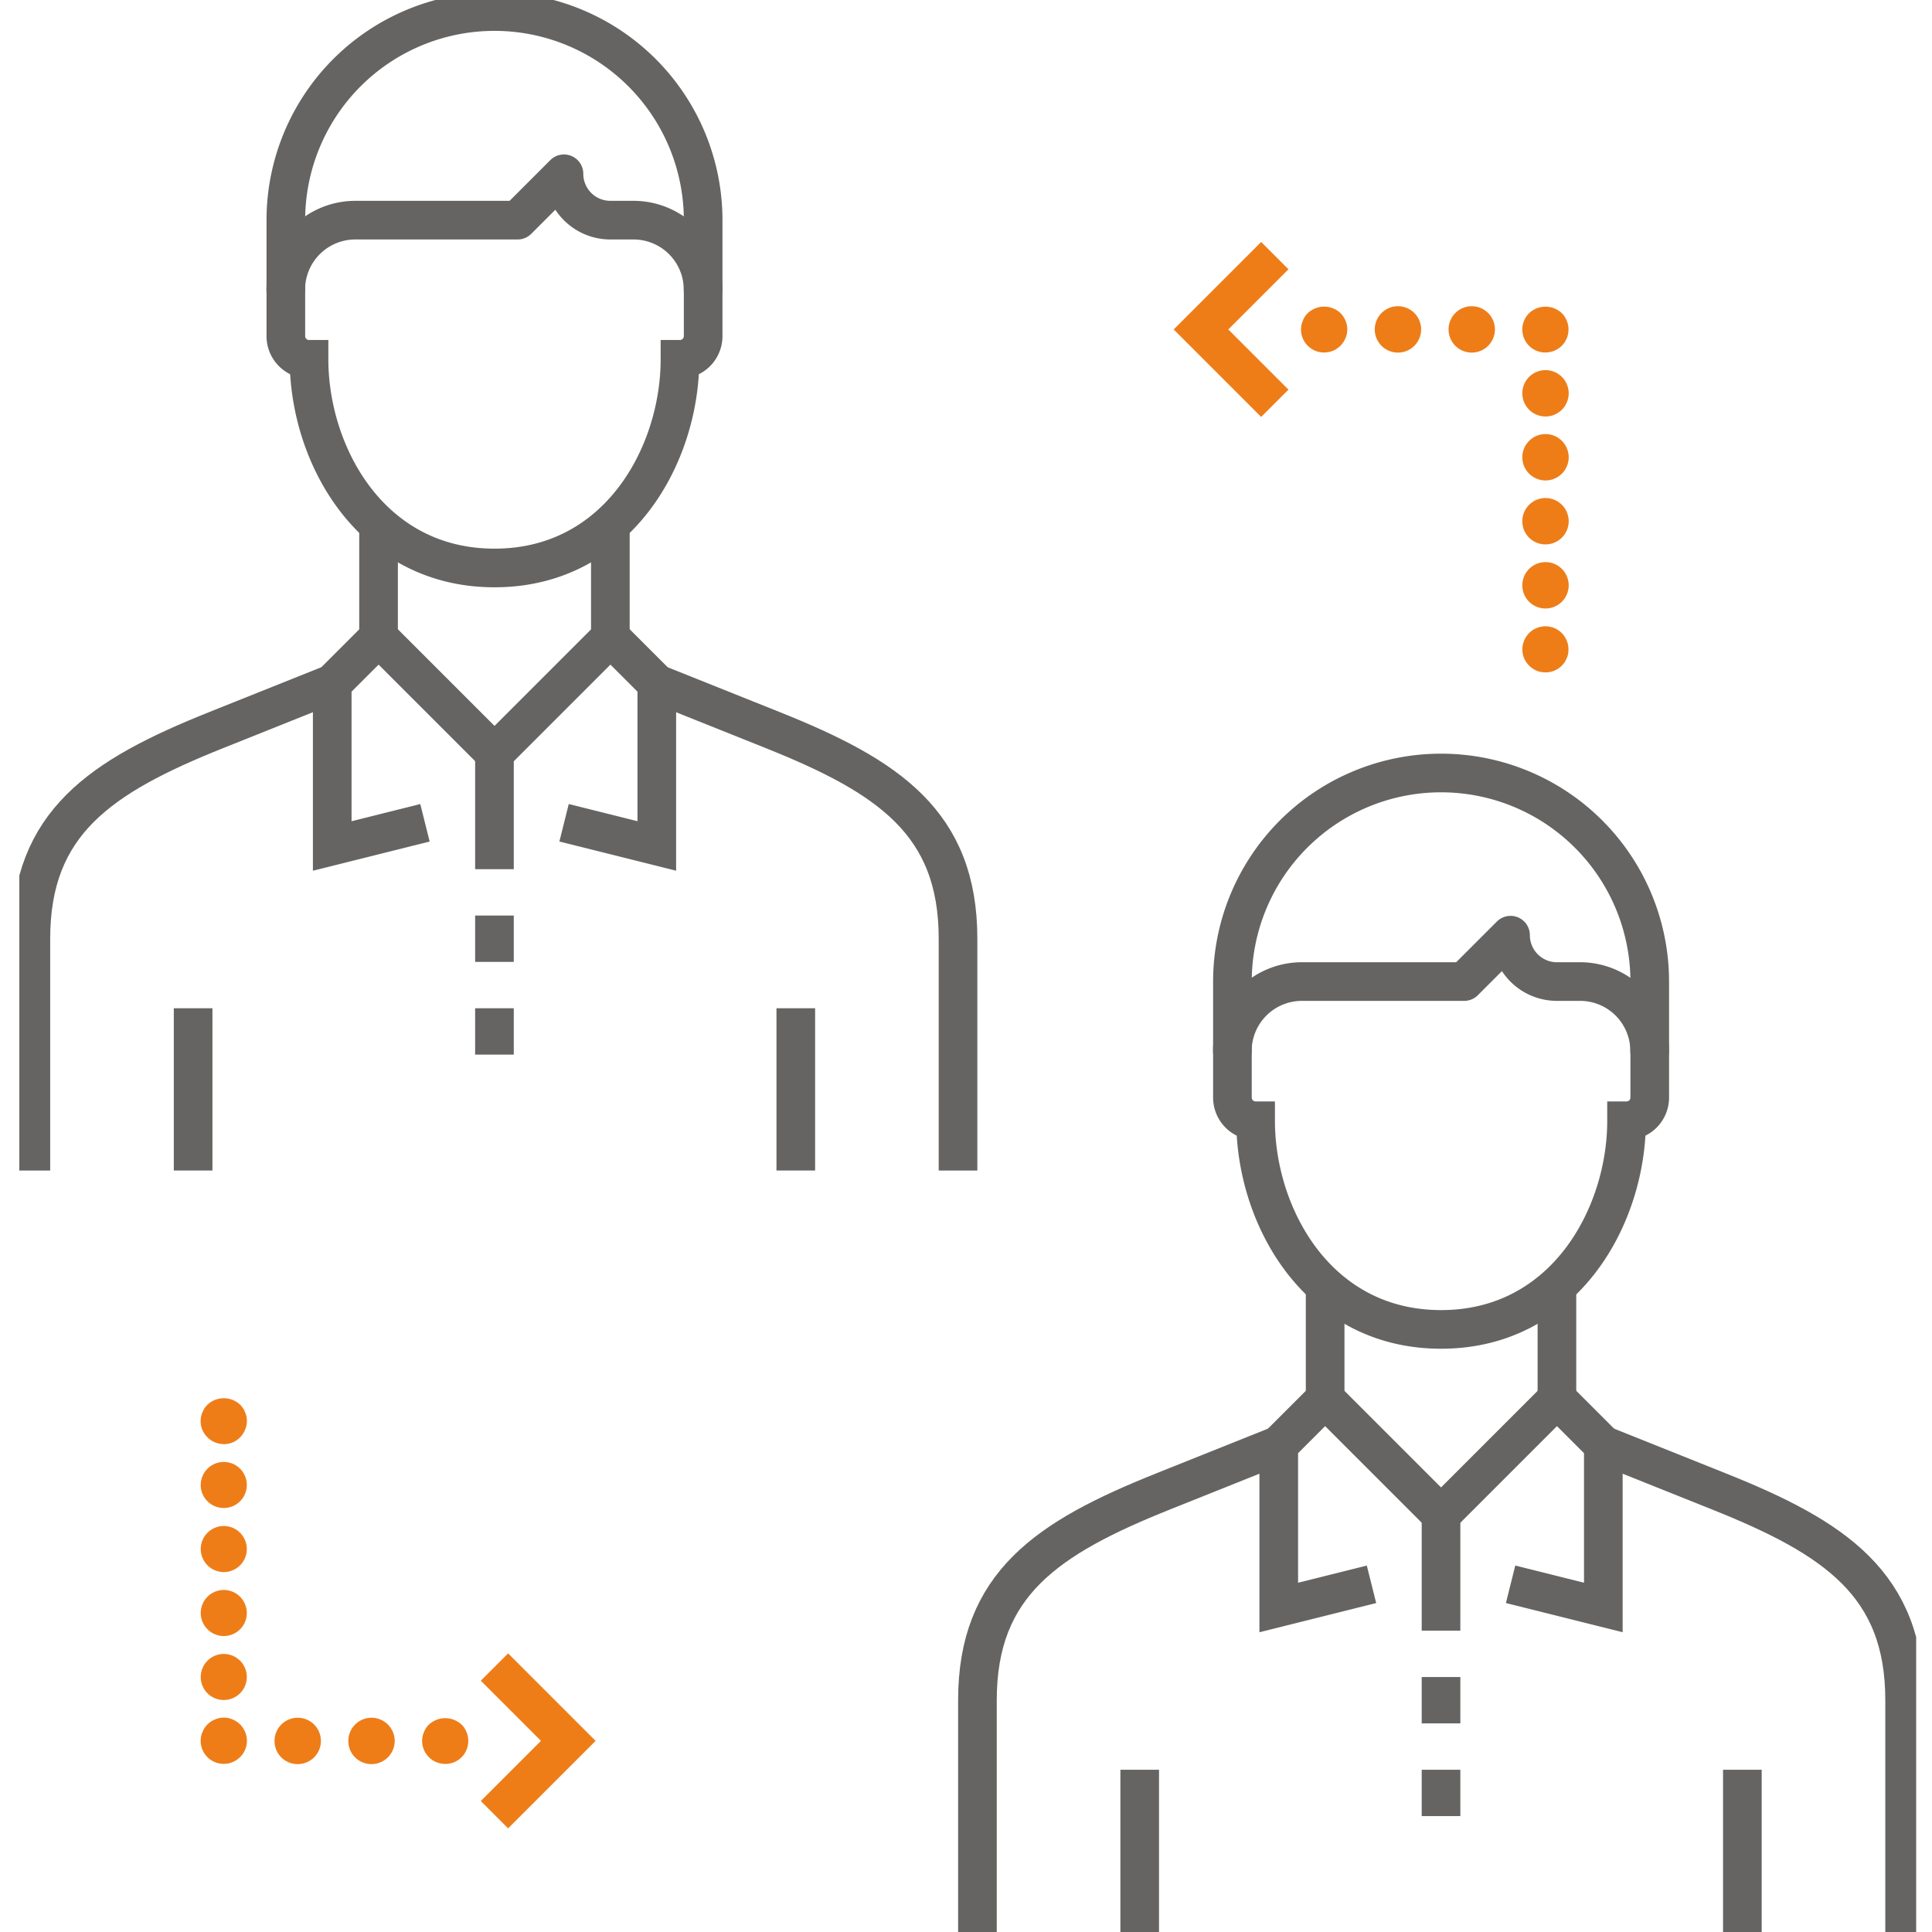
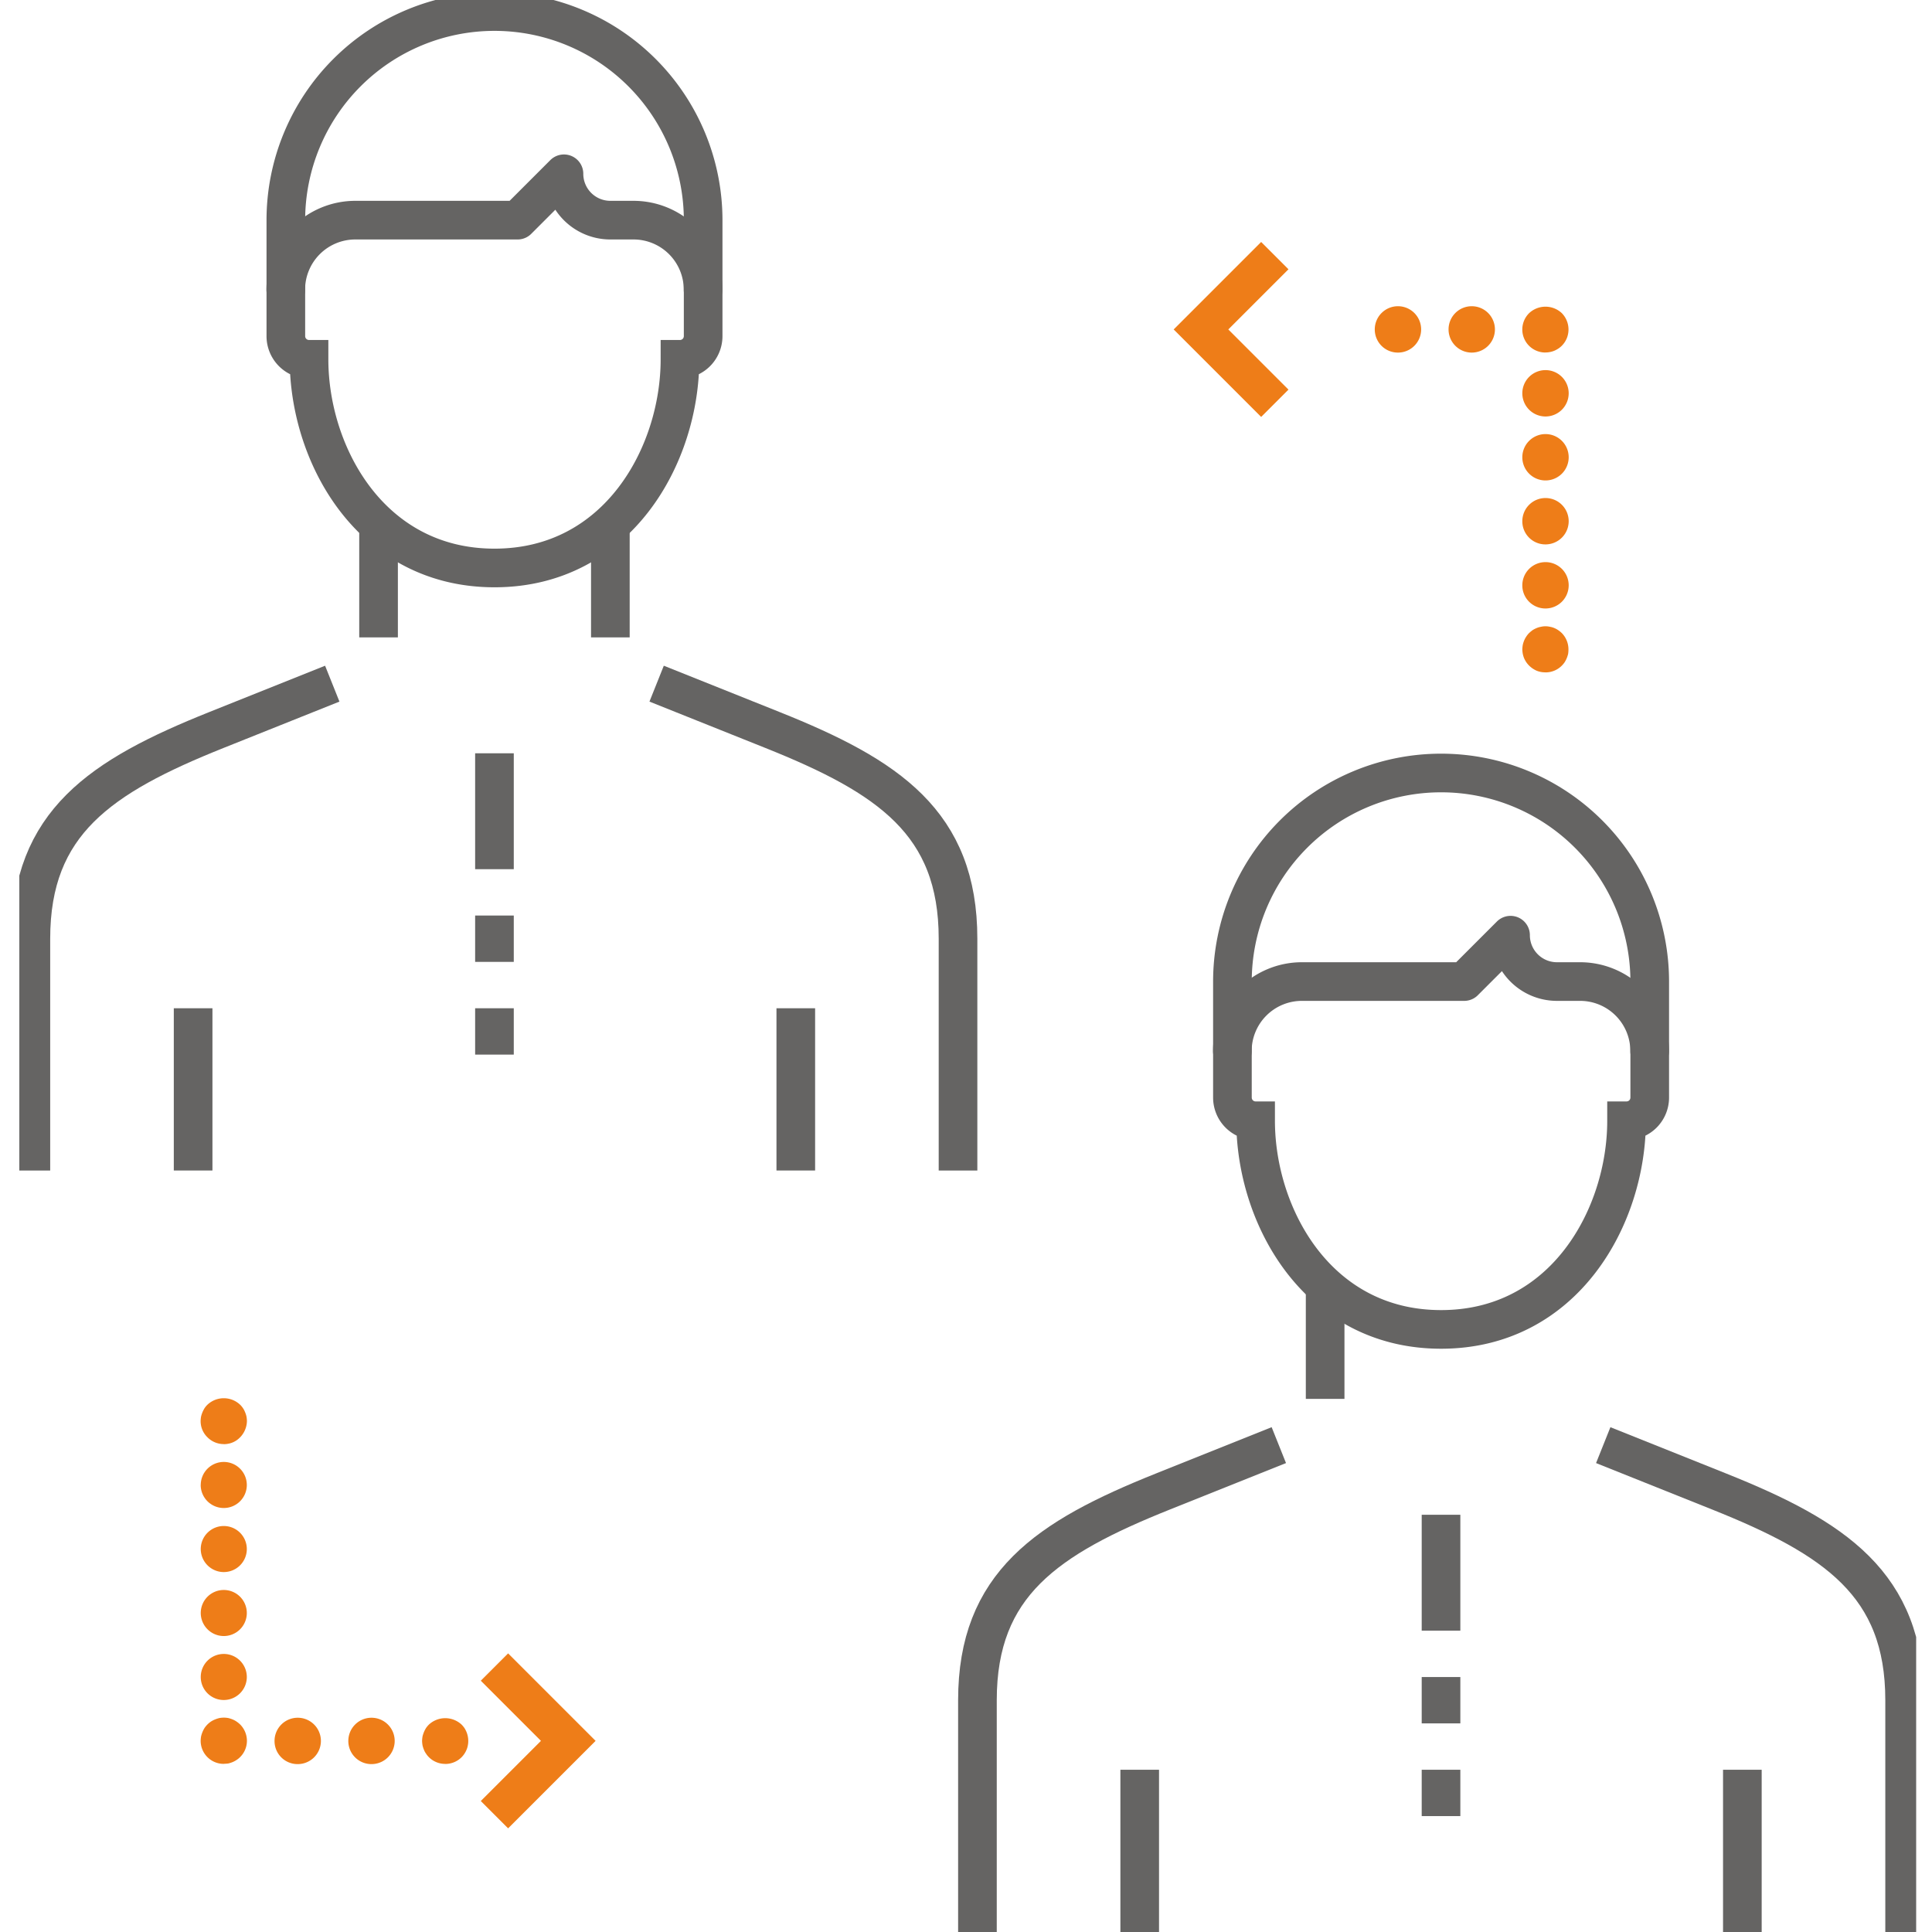
<svg xmlns="http://www.w3.org/2000/svg" width="100" height="100" viewBox="0 0 100 100">
  <defs>
    <clipPath id="a">
      <rect width="98.18" height="100" fill="none" />
    </clipPath>
  </defs>
  <g transform="translate(-1616 -2220)">
    <rect width="100" height="100" transform="translate(1616 2220)" fill="none" />
    <g transform="translate(1617 2220)">
      <g clip-path="url(#a)">
-         <path d="M112.2,28.933a1.073,1.073,0,0,1-.238-.024,1.018,1.018,0,0,1-.222-.066,1.1,1.1,0,0,1-.2-.108,1.516,1.516,0,0,1-.186-.149,1.189,1.189,0,0,1-.353-.849,1.622,1.622,0,0,1,.024-.234,1.494,1.494,0,0,1,.072-.221,1.073,1.073,0,0,1,.257-.388,1.232,1.232,0,0,1,1.691,0,1.209,1.209,0,0,1,.353.843,1.6,1.6,0,0,1-.024.238,1.448,1.448,0,0,1-.072.222,1.286,1.286,0,0,1-.108.2,1.454,1.454,0,0,1-.149.186,2.238,2.238,0,0,1-.185.149,1.173,1.173,0,0,1-.2.108,1,1,0,0,1-.221.066,1.07,1.07,0,0,1-.234.024" transform="translate(-44.662 -10.687)" fill="#ee7d18" />
        <path d="M121.214,27.726a1.2,1.2,0,1,1,1.2,1.2,1.2,1.2,0,0,1-1.2-1.2m-3.819,0a1.2,1.2,0,1,1,1.2,1.2,1.195,1.195,0,0,1-1.2-1.2" transform="translate(-47.237 -10.676)" fill="#ee7d18" />
        <path d="M131.369,28.934a1.191,1.191,0,0,1-.842-2.038,1.237,1.237,0,0,1,1.691,0,1.209,1.209,0,0,1,.258,1.3,1.208,1.208,0,0,1-.258.388,1.1,1.1,0,0,1-.185.149,1.369,1.369,0,0,1-.2.108,1.113,1.113,0,0,1-.222.066,1.074,1.074,0,0,1-.239.024" transform="translate(-52.379 -10.688)" fill="#ee7d18" />
        <path d="M130.174,43.2a1.2,1.2,0,1,1,1.2,1.2,1.195,1.195,0,0,1-1.2-1.2m0-3.317a1.2,1.2,0,1,1,1.2,1.2,1.193,1.193,0,0,1-1.2-1.2m0-3.31a1.2,1.2,0,1,1,1.2,1.2,1.2,1.2,0,0,1-1.2-1.2m0-3.311a1.2,1.2,0,1,1,1.2,1.2,1.2,1.2,0,0,1-1.2-1.2" transform="translate(-52.379 -12.905)" fill="#ee7d18" />
        <path d="M131.369,56.623a1.178,1.178,0,0,1-.454-.084,1.3,1.3,0,0,1-.388-.263,1.273,1.273,0,0,1-.149-.179,1.383,1.383,0,0,1-.114-.209,1.435,1.435,0,0,1-.066-.222,1.605,1.605,0,0,1-.024-.232,1.631,1.631,0,0,1,.024-.234,1.431,1.431,0,0,1,.072-.227,1.1,1.1,0,0,1,.108-.2,1.065,1.065,0,0,1,.149-.185,1.867,1.867,0,0,1,.179-.149,1.351,1.351,0,0,1,.209-.108,1,1,0,0,1,.221-.065,1.033,1.033,0,0,1,.472,0,1,1,0,0,1,.222.065,1.071,1.071,0,0,1,.2.108,1.4,1.4,0,0,1,.185.149,1.206,1.206,0,0,1,.347.849,1.6,1.6,0,0,1-.017.232,1.519,1.519,0,0,1-.072.222,1.348,1.348,0,0,1-.108.209,1.271,1.271,0,0,1-.149.179,1.181,1.181,0,0,1-.849.347" transform="translate(-52.379 -21.823)" fill="#ee7d18" />
        <path d="M106.165,29.782l-3.821-3.821,3.821-3.821" transform="translate(-41.181 -8.909)" fill="none" stroke="#ee7d18" stroke-miterlimit="10" stroke-width="2" />
        <path d="M36.079,151.175a1.19,1.19,0,0,1-.842-.347,1.047,1.047,0,0,1-.149-.185.814.814,0,0,1-.108-.2,1.391,1.391,0,0,1-.072-.222,1.6,1.6,0,0,1-.024-.232,1.7,1.7,0,0,1,.024-.24,1.588,1.588,0,0,1,.072-.221,1.406,1.406,0,0,1,.108-.209,1.271,1.271,0,0,1,.149-.179,1.244,1.244,0,0,1,1.691,0,1.44,1.44,0,0,1,.149.179,1.4,1.4,0,0,1,.108.209,1.229,1.229,0,0,1,.089.461,1.055,1.055,0,0,1-.023.232,1.018,1.018,0,0,1-.066.222,1.228,1.228,0,0,1-.257.388,1.193,1.193,0,0,1-.849.347" transform="translate(-14.037 -59.876)" fill="#ee7d18" />
        <path d="M25.924,149.976a1.2,1.2,0,1,1,1.2,1.2,1.195,1.195,0,0,1-1.2-1.2m-3.819,0a1.2,1.2,0,1,1,1.2,1.2,1.191,1.191,0,0,1-1.2-1.2" transform="translate(-8.895 -59.866)" fill="#ee7d18" />
        <path d="M16.905,151.161a1.194,1.194,0,0,1-1.2-1.2,1.622,1.622,0,0,1,.024-.233,1.763,1.763,0,0,1,.072-.221,1.4,1.4,0,0,1,.108-.209,1.357,1.357,0,0,1,.149-.179,1.389,1.389,0,0,1,.18-.149,1.354,1.354,0,0,1,.209-.108,1.594,1.594,0,0,1,.222-.072,1.254,1.254,0,0,1,.472,0,1.587,1.587,0,0,1,.221.072,1.116,1.116,0,0,1,.2.108,1.483,1.483,0,0,1,.185.149,1.208,1.208,0,0,1,.353.842,1.189,1.189,0,0,1-.353.849,1.087,1.087,0,0,1-.185.149,1.114,1.114,0,0,1-.2.108,1.493,1.493,0,0,1-.221.072,1.61,1.61,0,0,1-.234.017" transform="translate(-6.319 -59.863)" fill="#ee7d18" />
        <path d="M15.714,137.738a1.192,1.192,0,1,1,1.189,1.2,1.189,1.189,0,0,1-1.189-1.2m0-3.311a1.192,1.192,0,1,1,1.189,1.2,1.194,1.194,0,0,1-1.189-1.2m0-3.311a1.192,1.192,0,1,1,1.189,1.2,1.194,1.194,0,0,1-1.189-1.2m0-3.31A1.192,1.192,0,1,1,16.9,129a1.194,1.194,0,0,1-1.189-1.2" transform="translate(-6.323 -50.946)" fill="#ee7d18" />
        <path d="M16.905,123.473a1.187,1.187,0,0,1-.849-.353,1.162,1.162,0,0,1-.353-.842,1.621,1.621,0,0,1,.024-.234,1.494,1.494,0,0,1,.072-.221,1.433,1.433,0,0,1,.108-.209,1.058,1.058,0,0,1,.149-.179,1.232,1.232,0,0,1,1.691,0,1.085,1.085,0,0,1,.258.388,1.308,1.308,0,0,1,.071.221,1.541,1.541,0,0,1,.024.234,1.244,1.244,0,0,1-.537,1,1.151,1.151,0,0,1-.2.108,1,1,0,0,1-.221.066,1.065,1.065,0,0,1-.234.024" transform="translate(-6.319 -48.727)" fill="#ee7d18" />
        <path d="M41.151,144.383l3.821,3.821-3.821,3.821" transform="translate(-16.558 -58.097)" fill="none" stroke="#ee7d18" stroke-miterlimit="10" stroke-width="2" />
        <path d="M1,84.414v-12c0-6,3.6-8.4,9.6-10.8l6-2.4" transform="translate(-0.402 -23.828)" fill="none" stroke="#656463" stroke-miterlimit="10" stroke-width="2" />
        <path d="M70.8,84.414v-12c0-6-3.6-8.4-9.6-10.8l-6-2.4" transform="translate(-22.213 -23.828)" fill="none" stroke="#656463" stroke-miterlimit="10" stroke-width="2" />
        <line y2="5.999" transform="translate(18.594 26.992)" fill="none" stroke="#656463" stroke-miterlimit="10" stroke-width="2" />
        <line y1="5.999" transform="translate(30.592 26.992)" fill="none" stroke="#656463" stroke-miterlimit="10" stroke-width="2" />
        <line y1="8.398" transform="translate(8.996 52.187)" fill="none" stroke="#656463" stroke-miterlimit="10" stroke-width="2" />
        <line y1="8.398" transform="translate(40.19 52.187)" fill="none" stroke="#656463" stroke-miterlimit="10" stroke-width="2" />
        <line y2="2.399" transform="translate(24.593 47.388)" fill="none" stroke="#656463" stroke-miterlimit="10" stroke-width="2" />
        <line y2="2.399" transform="translate(24.593 52.187)" fill="none" stroke="#656463" stroke-miterlimit="10" stroke-width="2" />
-         <path d="M31.9,64.8,27.1,66V57.6l2.4-2.4,6,6,6-6,2.4,2.4V66l-4.8-1.2" transform="translate(-10.904 -22.213)" fill="none" stroke="#656463" stroke-miterlimit="10" stroke-width="2" />
        <line y2="5.999" transform="translate(24.593 38.99)" fill="none" stroke="#656463" stroke-miterlimit="10" stroke-width="2" />
        <path d="M44.679,21.052a3.6,3.6,0,0,0-3.6-3.6h-1.2a2.4,2.4,0,0,1-2.4-2.4l-2.4,2.4h-8.4a3.6,3.6,0,0,0-3.6,3.6" transform="translate(-9.288 -6.057)" fill="none" stroke="#656463" stroke-linecap="round" stroke-linejoin="round" stroke-width="2" />
        <path d="M23.083,11.8a10.8,10.8,0,0,1,21.6,0v6a1.2,1.2,0,0,1-1.2,1.2c0,4.938-3.2,10.8-9.6,10.8s-9.6-5.86-9.6-10.8a1.2,1.2,0,0,1-1.2-1.2Z" transform="translate(-9.288 -0.402)" fill="none" stroke="#656463" stroke-miterlimit="10" stroke-width="2" />
        <path d="M82.983,150.366v-12c0-6,3.6-8.4,9.6-10.8l6-2.4" transform="translate(-33.391 -50.366)" fill="none" stroke="#656463" stroke-miterlimit="10" stroke-width="2" />
        <path d="M152.784,150.366v-12c0-6-3.6-8.4-9.6-10.8l-6-2.4" transform="translate(-55.201 -50.366)" fill="none" stroke="#656463" stroke-miterlimit="10" stroke-width="2" />
        <line y2="5.999" transform="translate(67.589 66.407)" fill="none" stroke="#656463" stroke-miterlimit="10" stroke-width="2" />
-         <line y1="5.999" transform="translate(79.586 66.407)" fill="none" stroke="#656463" stroke-miterlimit="10" stroke-width="2" />
        <line y1="8.398" transform="translate(57.991 91.602)" fill="none" stroke="#656463" stroke-miterlimit="10" stroke-width="2" />
        <line y1="8.398" transform="translate(89.184 91.602)" fill="none" stroke="#656463" stroke-miterlimit="10" stroke-width="2" />
        <line y2="2.399" transform="translate(73.587 86.803)" fill="none" stroke="#656463" stroke-miterlimit="10" stroke-width="2" />
        <line y2="2.399" transform="translate(73.587 91.602)" fill="none" stroke="#656463" stroke-miterlimit="10" stroke-width="2" />
-         <path d="M113.88,130.754l-4.8,1.2v-8.4l2.4-2.4,6,6,6-6,2.4,2.4v8.4l-4.8-1.2" transform="translate(-43.892 -48.751)" fill="none" stroke="#656463" stroke-miterlimit="10" stroke-width="2" />
        <line y2="5.999" transform="translate(73.587 78.404)" fill="none" stroke="#656463" stroke-miterlimit="10" stroke-width="2" />
        <path d="M126.662,87a3.6,3.6,0,0,0-3.6-3.6h-1.2a2.4,2.4,0,0,1-2.4-2.4l-2.4,2.4h-8.4a3.6,3.6,0,0,0-3.6,3.6" transform="translate(-42.276 -32.595)" fill="none" stroke="#656463" stroke-linecap="round" stroke-linejoin="round" stroke-width="2" />
        <path d="M105.066,77.75a10.8,10.8,0,1,1,21.6,0v6a1.2,1.2,0,0,1-1.2,1.2c0,4.938-3.2,10.8-9.6,10.8s-9.6-5.86-9.6-10.8a1.2,1.2,0,0,1-1.2-1.2Z" transform="translate(-42.276 -26.94)" fill="none" stroke="#656463" stroke-miterlimit="10" stroke-width="2" />
      </g>
    </g>
  </g>
</svg>